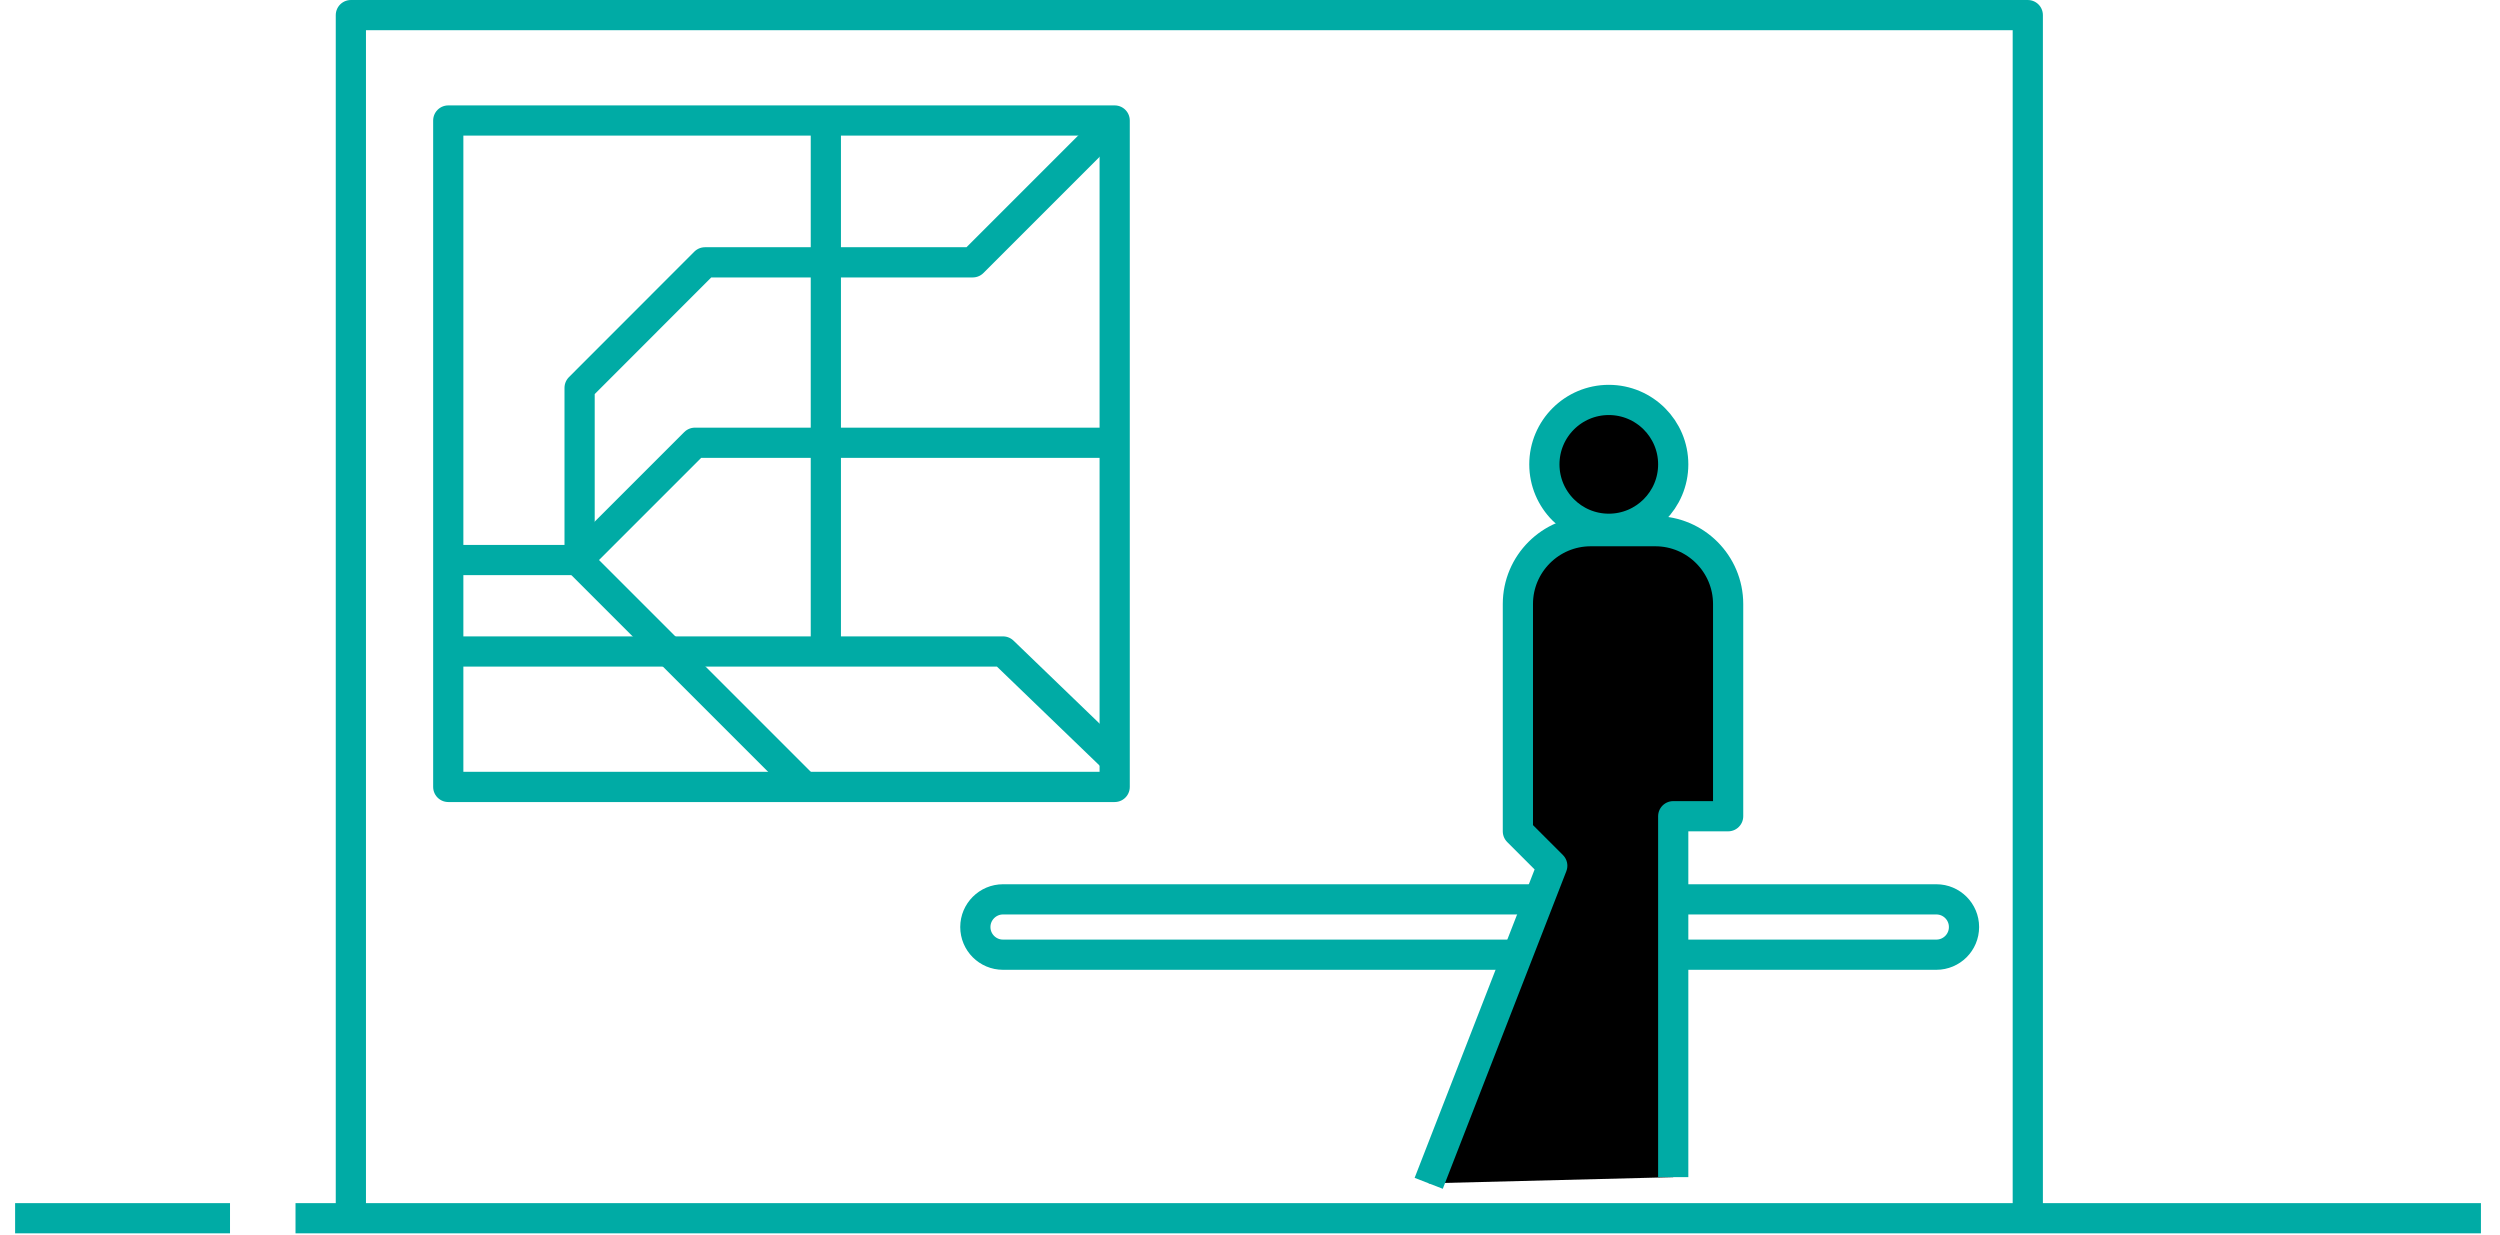
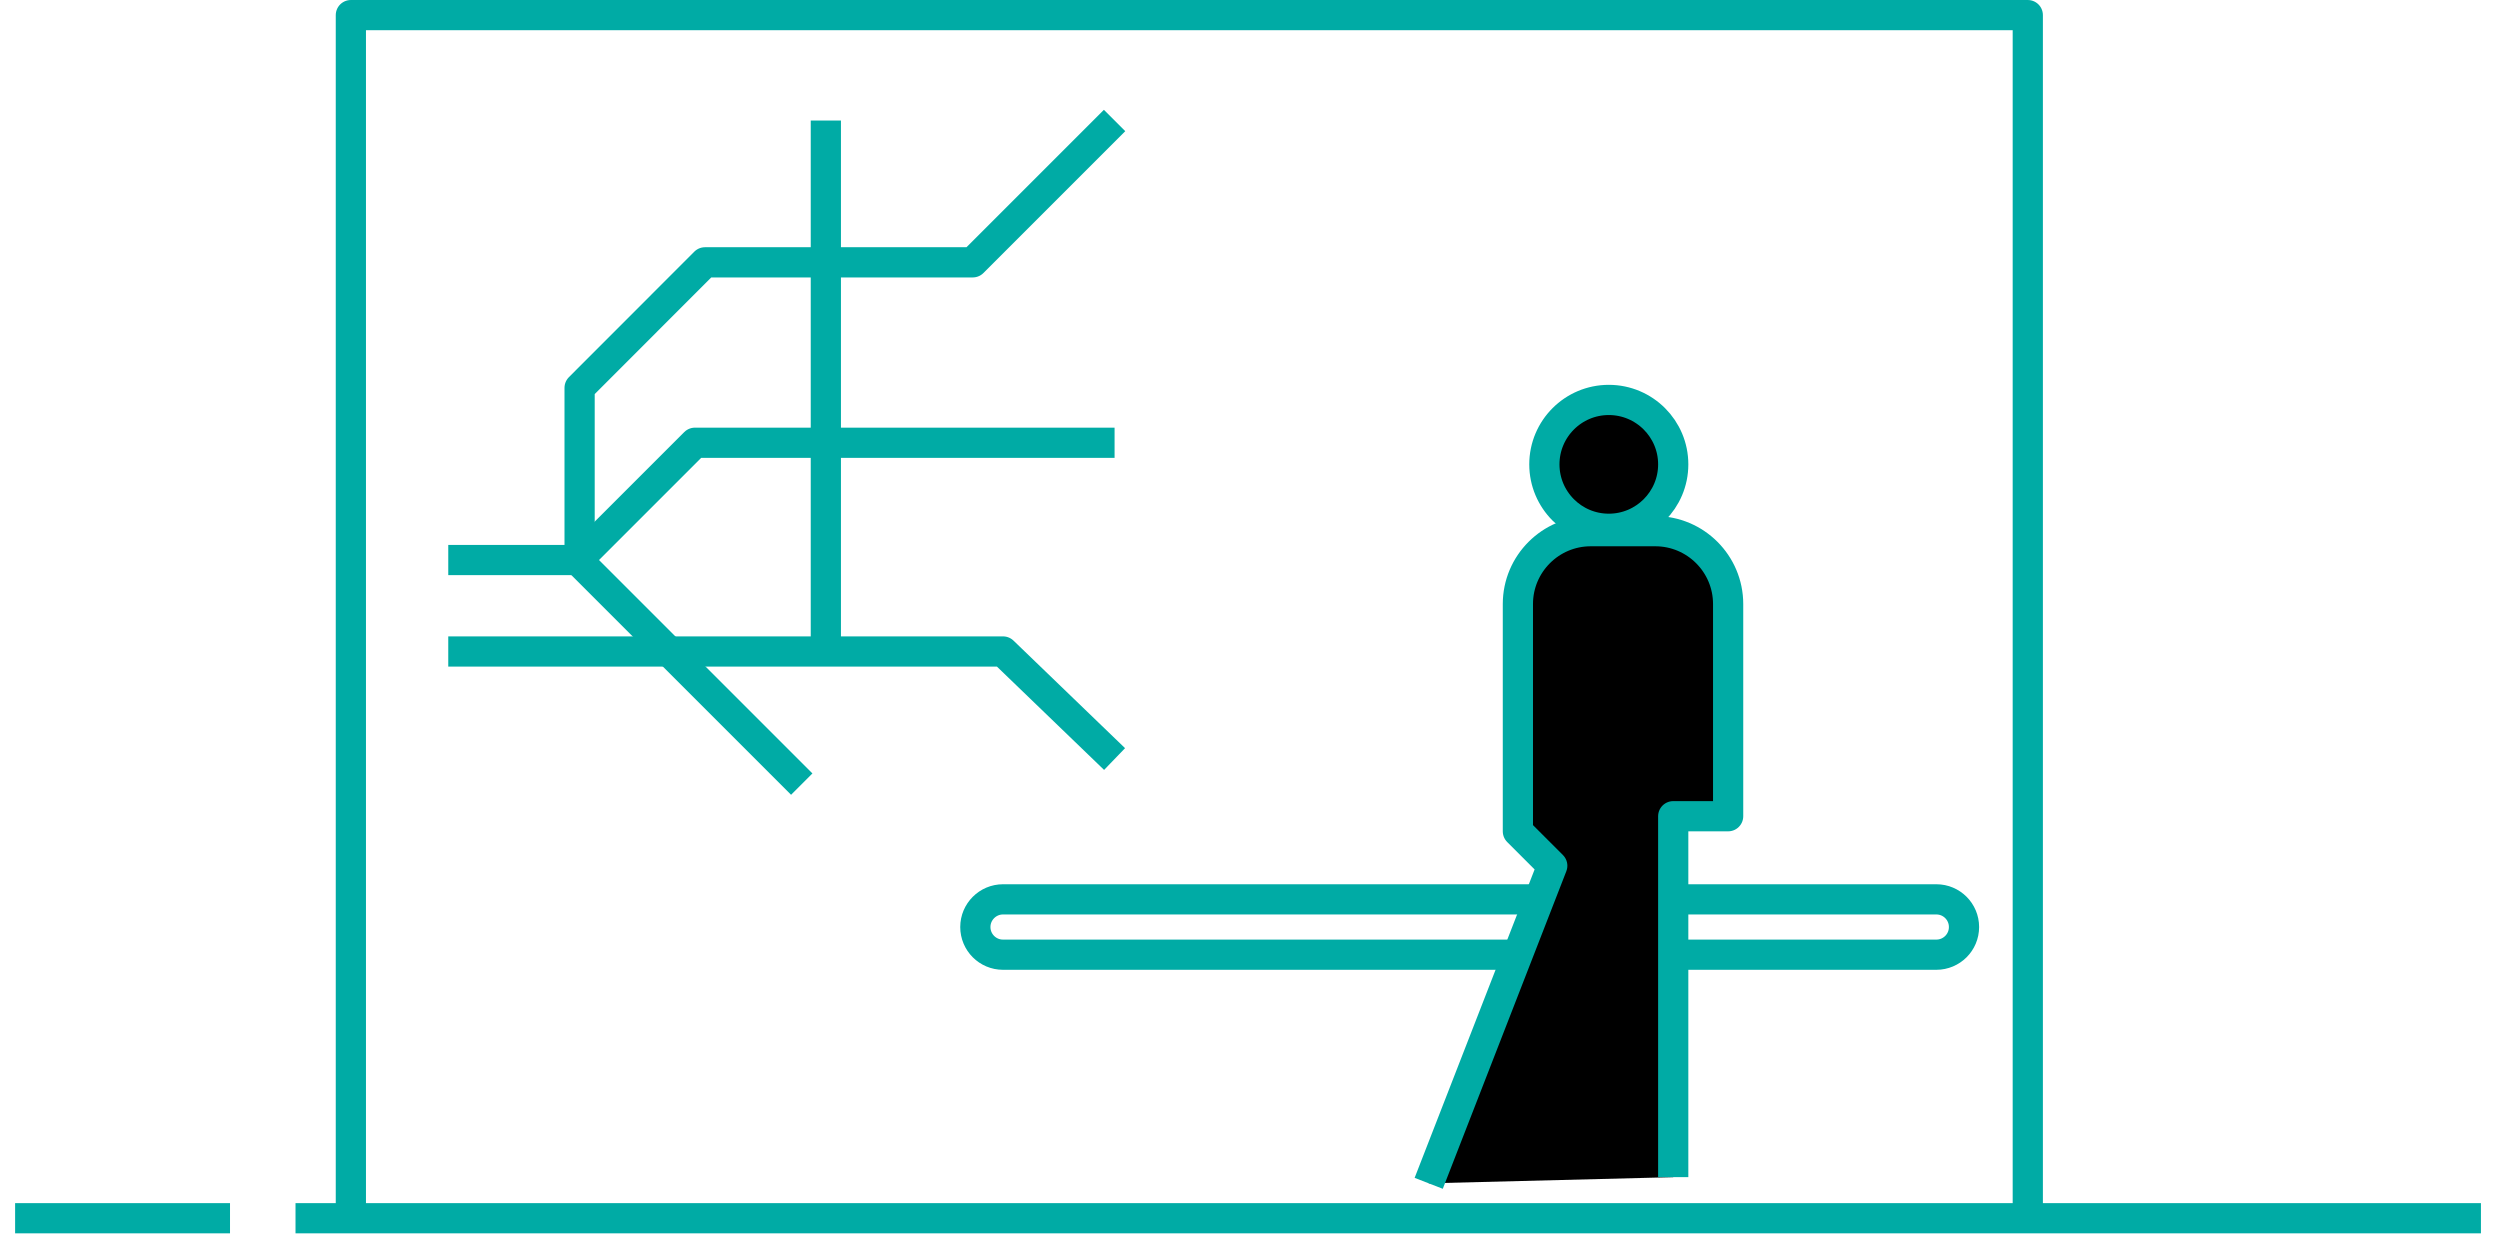
<svg xmlns="http://www.w3.org/2000/svg" width="100%" height="100%" viewBox="0 0 504 249" xml:space="preserve" style="fill-rule:evenodd;clip-rule:evenodd;stroke-linejoin:round;stroke-miterlimit:10;">
  <g>
    <path d="M224.698,89.258l-84.598,0l-23.645,23.644l-26.086,0" stroke="#00aba5" stroke-width="6.09" fill="rgba(0,0,0,0)" />
    <path d="M224.698,24.294l-28.592,28.592l-53.98,0l-25.279,25.301l0,35.108l44.784,44.783" stroke="#00aba5" stroke-width="6.09" fill="rgba(0,0,0,0)" />
    <path d="M166.49,131.339l0,-107.045" stroke="#00aba5" stroke-width="6.09" fill="rgba(0,0,0,0)" />
-     <rect x="90.369" y="24.294" width="134.351" height="134.351" stroke="#00aba5" stroke-width="6.09" fill="rgba(0,0,0,0)" />
    <path d="M408.802,245.597l0,-242.551l-338.068,0l0,242.551" stroke="#00aba5" stroke-width="6.09" fill="rgba(0,0,0,0)" />
    <path d="M46.37,245.597l-43.324,0" stroke="#00aba5" stroke-width="6.09" fill="rgba(0,0,0,0)" />
    <path d="M500.156,245.597l-440.58,0" stroke="#00aba5" stroke-width="6.09" fill="rgba(0,0,0,0)" />
    <path d="M90.369,131.339l111.839,0l22.49,21.684" stroke="#00aba5" stroke-width="6.09" fill="rgba(0,0,0,0)" />
    <path d="M324.334,106.604c-7.17,0 -12.989,-5.818 -12.989,-12.988c0,-7.17 5.819,-12.988 12.989,-12.988c7.17,0 12.988,5.818 12.988,12.988c0,7.17 -5.818,12.988 -12.988,12.988" style="fill-rule:nonzero;" />
    <path d="M324.334,106.604c-7.17,0 -12.989,-5.818 -12.989,-12.988c0,-7.17 5.819,-12.988 12.989,-12.988c7.17,0 12.988,5.818 12.988,12.988c0,7.17 -5.818,12.988 -12.988,12.988Z" stroke="#00aba5" stroke-width="6.09" fill="rgba(0,0,0,0)" />
    <path d="M390.365,192.467l-188.157,0c-3.094,0 -5.579,-2.506 -5.579,-5.579c0,-3.073 2.507,-5.579 5.579,-5.579l188.157,0c3.095,0 5.579,2.506 5.579,5.579c0,3.095 -2.506,5.579 -5.579,5.579Z" stroke="#00aba5" stroke-width="6.09" fill="rgba(0,0,0,0)" />
    <path d="M337.322,237.316l0,-72.765l11.071,0l0,-42.779c0,-8.107 -6.582,-14.688 -14.688,-14.688l-2.55,0l-6.821,0l-3.64,0c-8.106,0 -14.688,6.581 -14.688,14.688l0,45.83l6.93,6.93l-24.909,64.026" style="fill-rule:nonzero;" />
    <path d="M337.322,237.316l0,-72.765l11.071,0l0,-42.779c0,-8.107 -6.582,-14.688 -14.688,-14.688l-2.55,0l-6.821,0l-3.64,0c-8.106,0 -14.688,6.581 -14.688,14.688l0,45.83l6.93,6.93l-24.909,64.026" stroke="#00aba5" stroke-width="6.09" fill="rgba(0,0,0,0)" />
  </g>
</svg>